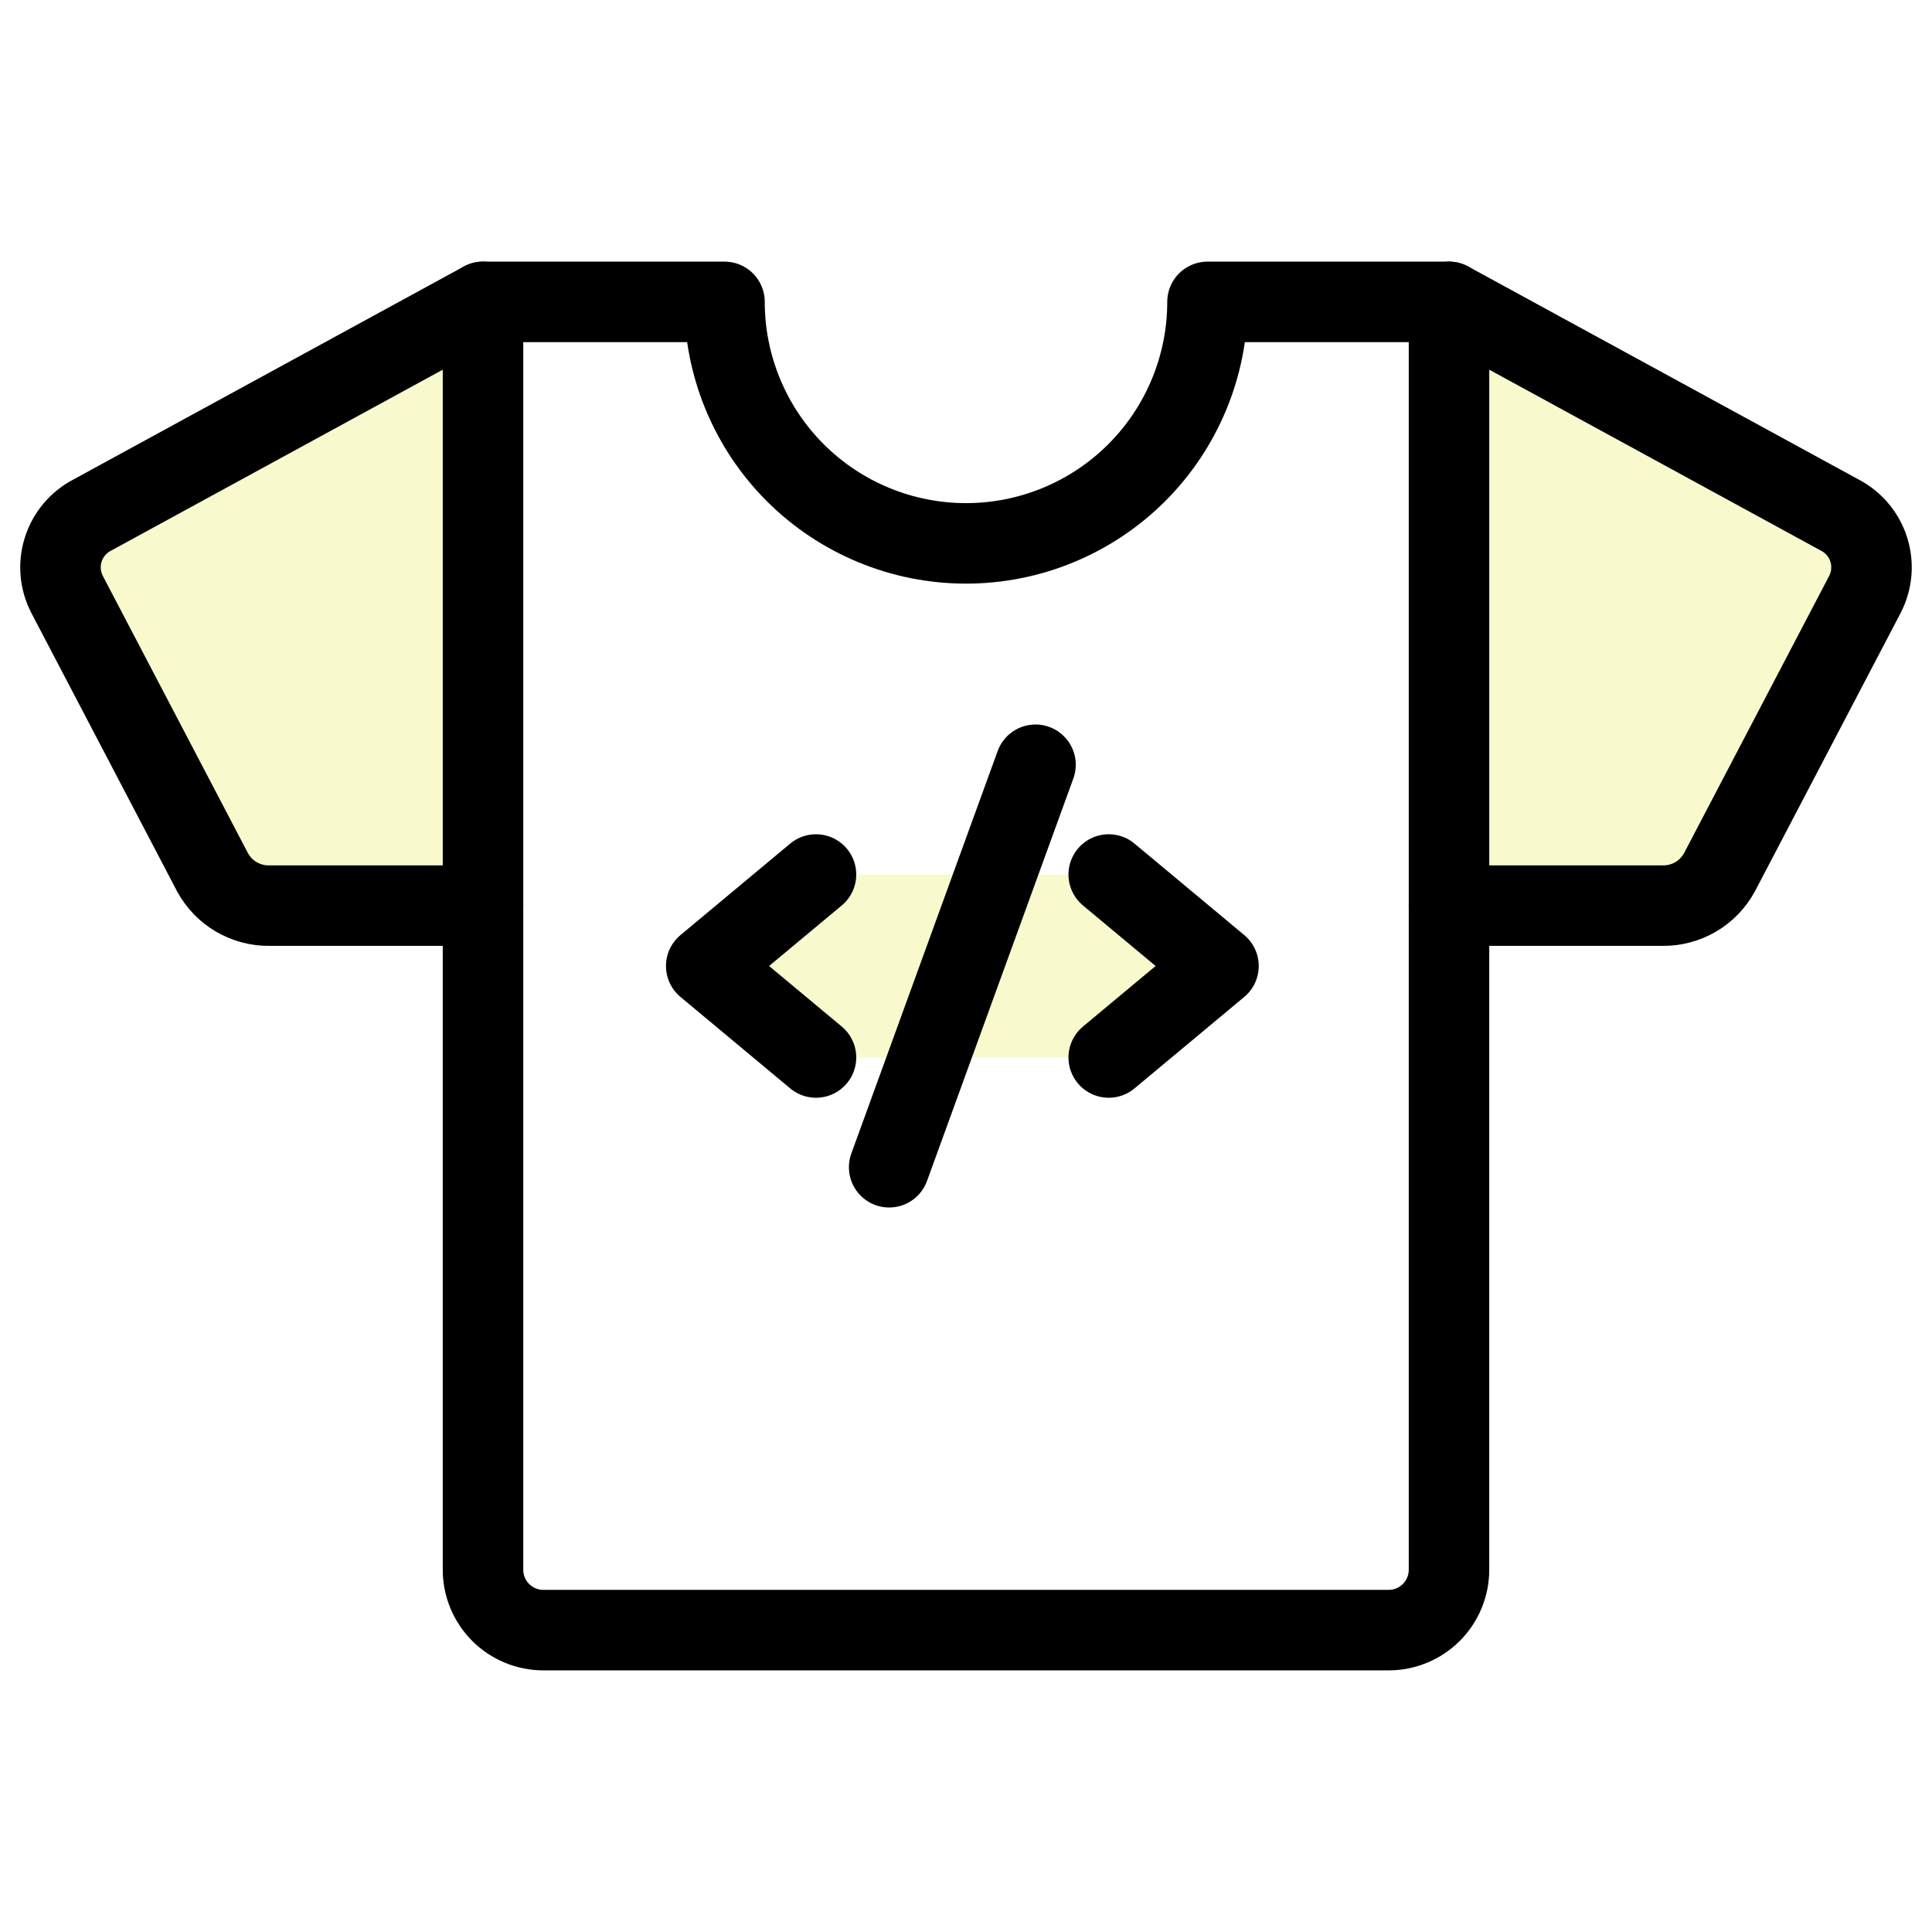
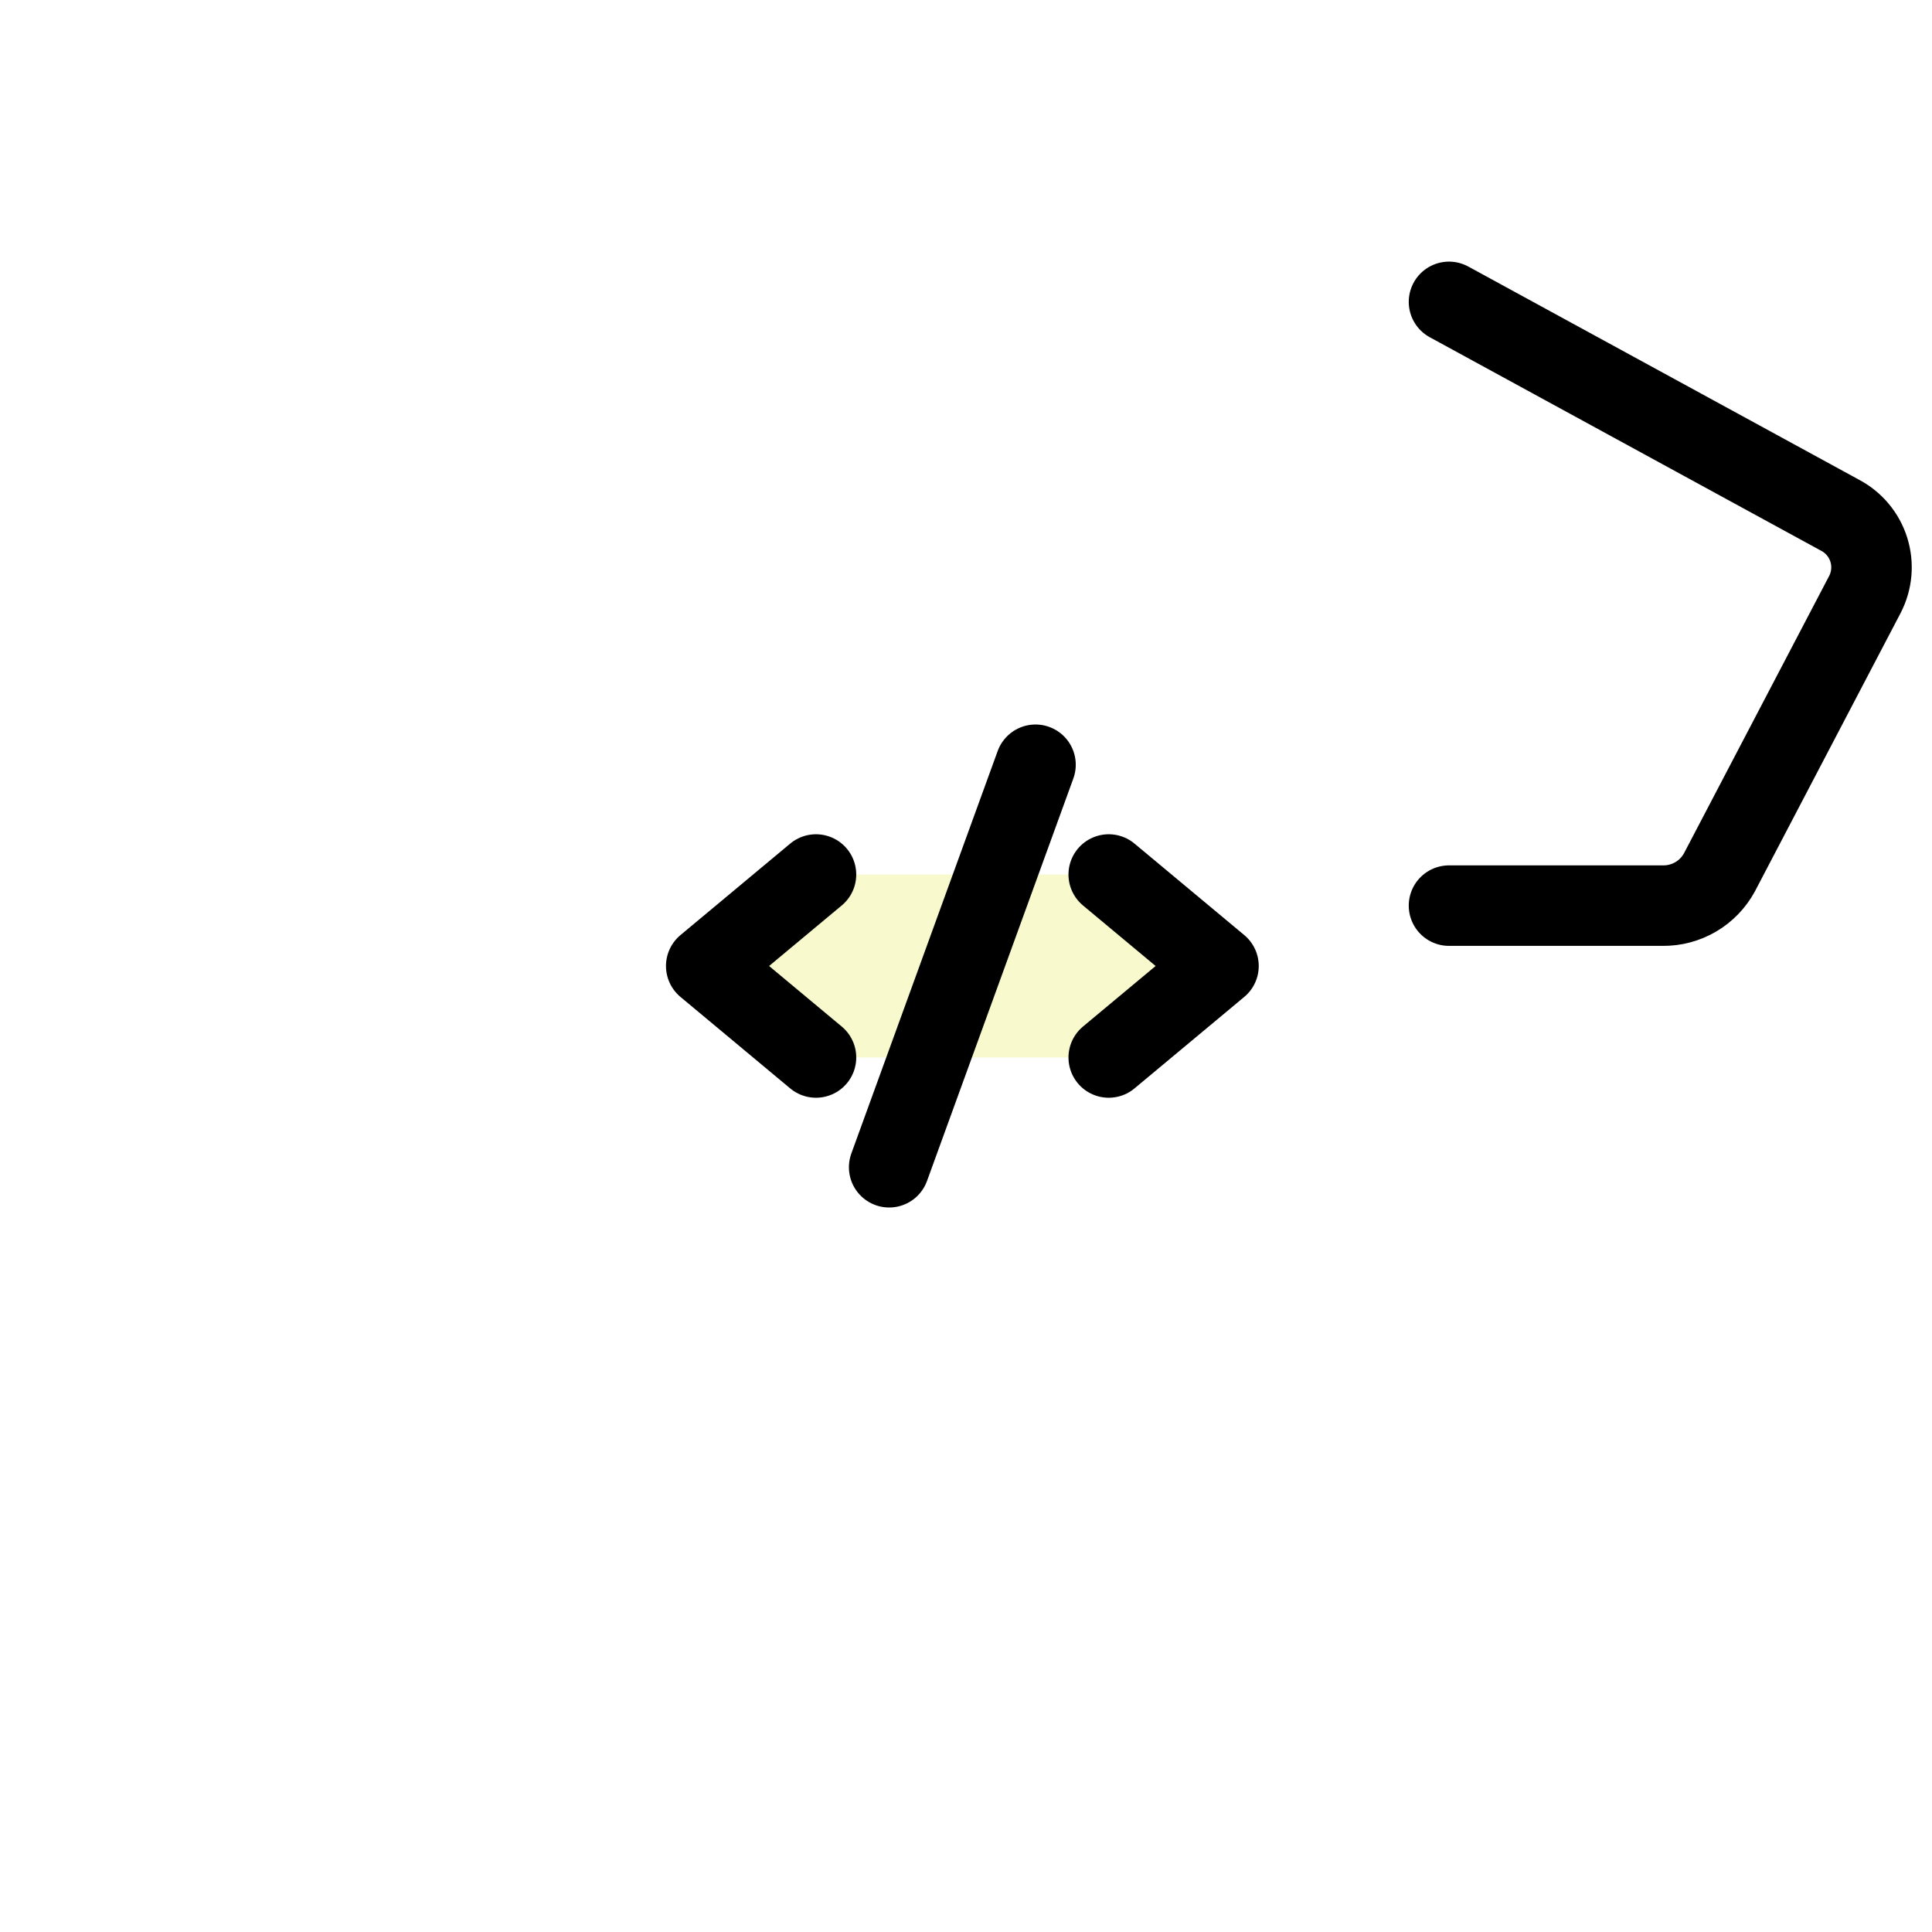
<svg xmlns="http://www.w3.org/2000/svg" width="48" height="48" viewBox="0 0 48 48" fill="none">
  <g clip-path="url(#clip0_861_103)">
-     <path opacity="0.2" d="M36 22.5H41.314C41.601 22.503 41.884 22.427 42.132 22.281C42.38 22.135 42.583 21.924 42.72 21.671L46.333 14.769C46.511 14.425 46.546 14.024 46.429 13.654C46.312 13.284 46.053 12.976 45.709 12.797L36 7.5V22.5Z" fill="#DCE200" />
-     <path opacity="0.2" d="M12 22.5H6.686C6.399 22.503 6.116 22.427 5.868 22.281C5.62 22.135 5.417 21.924 5.28 21.671L1.667 14.769C1.488 14.425 1.454 14.024 1.571 13.654C1.688 13.284 1.947 12.976 2.291 12.797L12 7.5V22.5Z" fill="#DCE200" />
    <path d="M36 22.5H41.314C41.601 22.503 41.884 22.427 42.132 22.281C42.38 22.135 42.583 21.924 42.72 21.671L46.333 14.769C46.511 14.425 46.546 14.024 46.429 13.654C46.312 13.284 46.053 12.976 45.709 12.797L36 7.5" stroke="black" stroke-width="2" stroke-linecap="round" stroke-linejoin="round" />
-     <path d="M12 22.5H6.686C6.399 22.503 6.116 22.427 5.868 22.281C5.62 22.135 5.417 21.924 5.28 21.671L1.667 14.769C1.488 14.425 1.454 14.024 1.571 13.654C1.688 13.284 1.947 12.976 2.291 12.797L12 7.5" stroke="black" stroke-width="2" stroke-linecap="round" stroke-linejoin="round" />
-     <path d="M30 7.5C30 9.091 29.368 10.617 28.243 11.743C27.117 12.868 25.591 13.5 24 13.5C22.409 13.5 20.883 12.868 19.757 11.743C18.632 10.617 18 9.091 18 7.5H12V39C12 39.398 12.158 39.779 12.439 40.061C12.721 40.342 13.102 40.5 13.5 40.5H34.5C34.898 40.5 35.279 40.342 35.561 40.061C35.842 39.779 36 39.398 36 39V7.5H30Z" stroke="black" stroke-width="2" stroke-linecap="round" stroke-linejoin="round" />
    <path opacity="0.2" d="M27.546 26.273L30.273 24L27.546 21.727H20.273L17.546 24L20.273 26.273H27.546Z" fill="#DCE200" />
    <path d="M20.273 21.727L17.546 24L20.273 26.273" stroke="black" stroke-width="2" stroke-linecap="round" stroke-linejoin="round" />
    <path d="M27.546 21.727L30.273 24L27.546 26.273" stroke="black" stroke-width="2" stroke-linecap="round" stroke-linejoin="round" />
    <path d="M25.727 19L22.091 29" stroke="black" stroke-width="2" stroke-linecap="round" stroke-linejoin="round" />
  </g>
  <defs>
    <clipPath id="clip0_861_103">
      <rect width="48" height="48" fill="white" />
    </clipPath>
  </defs>
</svg>